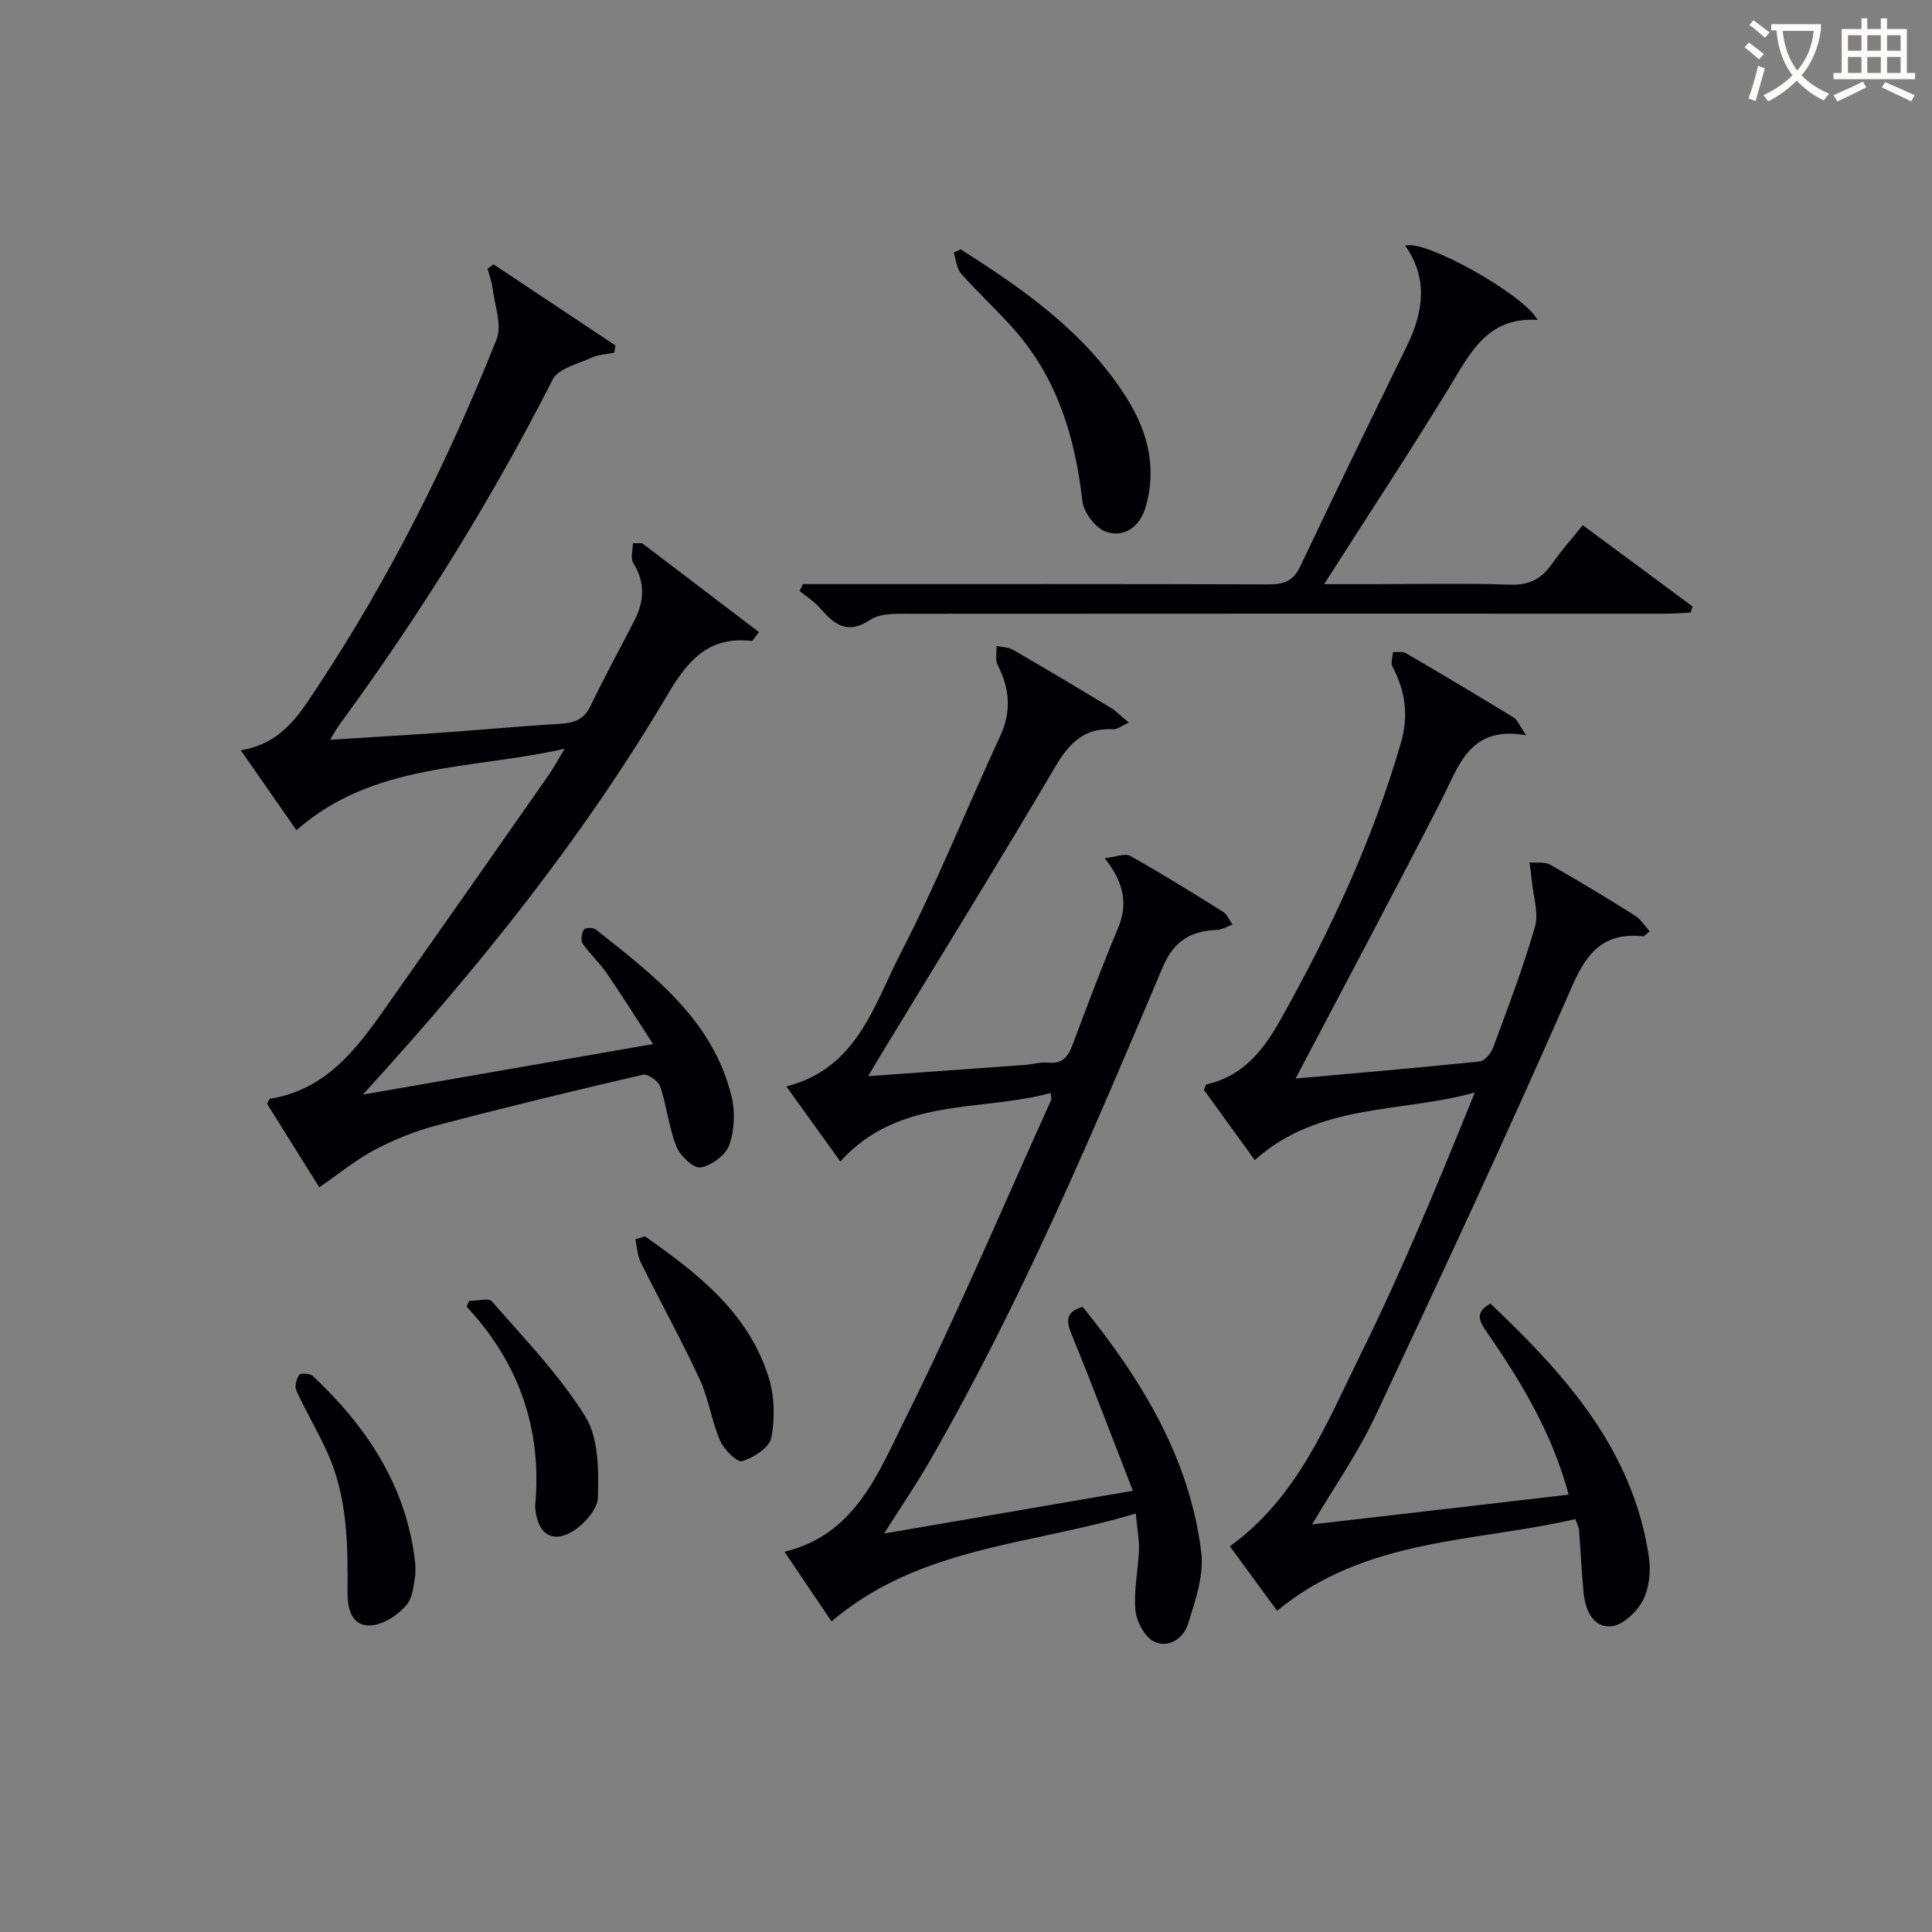
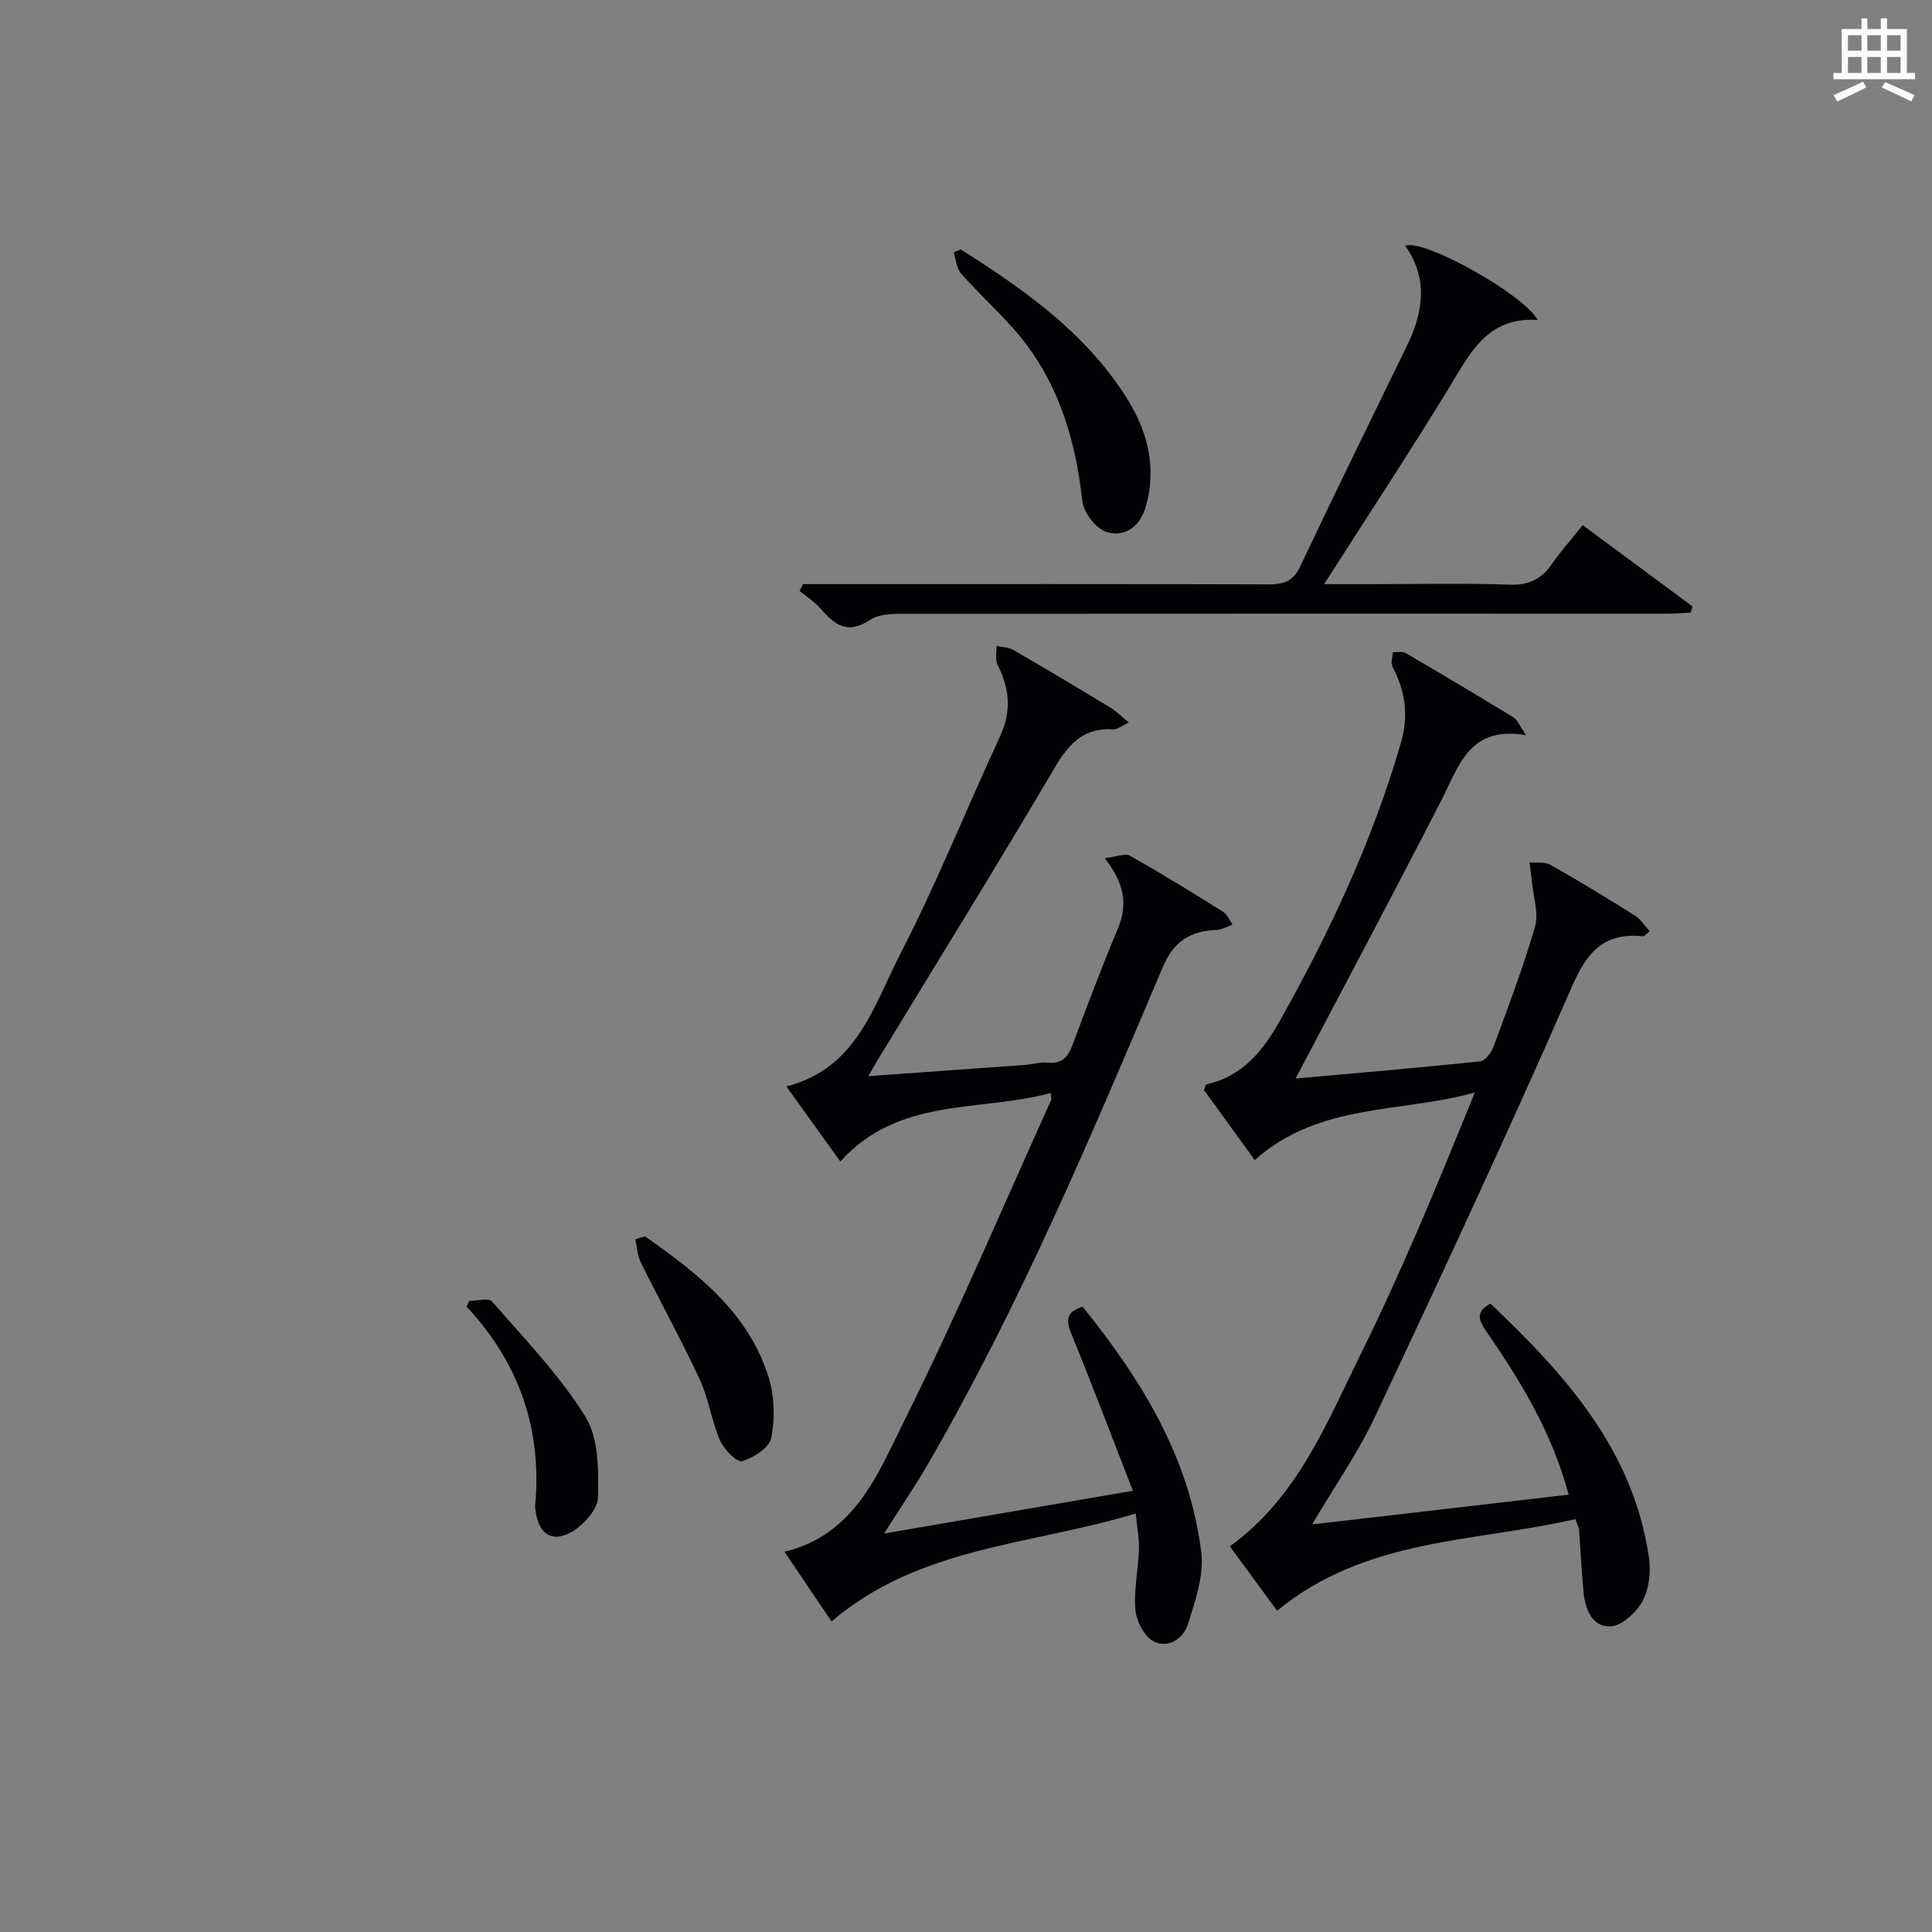
<svg xmlns="http://www.w3.org/2000/svg" enable-background="new 0 0 400 400" viewBox="0 0 400 400">
  <rect x="0" y="0" width="400" height="400" fill="#808080" stroke="none" />
  <g fill="#010105">
-     <path d="m132.95 112.47c8.06 6.13 16.12 12.26 24.19 18.4-1.11 1.37-1.34 1.86-1.51 1.84-8.77-1.04-13.14 3.87-17.32 10.95-17.5 29.61-38.89 56.36-63.19 82.97 20.49-3.57 39.54-6.89 60.08-10.47-3.52-5.41-6.44-10.09-9.57-14.64-1.5-2.18-3.52-4.02-5.02-6.2-.44-.64-.18-2.09.27-2.87.22-.38 1.91-.45 2.44-.03 11.9 9.41 24.17 18.64 28.11 34.43.8 3.21.65 7.08-.43 10.18-.73 2.1-3.67 4.29-5.93 4.68-1.43.25-4.25-2.38-5.01-4.29-1.58-3.96-2-8.37-3.36-12.44-.38-1.15-2.59-2.7-3.6-2.47-14.2 3.29-28.38 6.72-42.48 10.43-4.45 1.17-8.85 2.91-12.93 5.06-4.03 2.13-7.62 5.09-11.59 7.82-3.48-5.57-7.17-11.47-10.79-17.27.27-.52.39-1.03.59-1.06 12.46-2.02 18.77-11.53 25.27-20.77 10.82-15.36 21.59-30.76 32.36-46.16 1.02-1.46 1.87-3.04 3.38-5.54-19.46 4.4-39.53 2.79-55.54 16.87-3.6-5.17-7.3-10.49-11.52-16.56 8.44-1.37 12.02-7.27 15.8-12.98 15.02-22.69 27.14-46.9 37.17-72.13 1.16-2.91-.4-6.93-.82-10.41-.17-1.42-.69-2.8-1.05-4.19.42-.29.83-.59 1.25-.88 8.41 5.6 16.82 11.2 25.23 16.79-.08.5-.17.99-.25 1.49-1.57.32-3.27.38-4.7 1.03-2.84 1.3-6.89 2.24-8.06 4.54-12.77 25.13-27.63 48.93-44.28 71.64-.47.64-.83 1.36-1.78 2.93 8.37-.53 16.05-.98 23.72-1.52 7.96-.56 15.9-1.32 23.86-1.78 2.89-.17 4.96-.84 6.33-3.72 2.86-5.99 6.09-11.8 9.1-17.72 2.02-3.96 2.25-7.84-.25-11.83-.63-1-.09-2.73-.09-4.12z" />
    <path d="m173.98 240.47c-3.81-5.29-7.28-10.12-11.18-15.54 14.66-3.7 18.13-16.86 23.74-27.72 7.52-14.58 13.61-29.89 20.53-44.79 2.4-5.17 1.96-9.88-.53-14.78-.54-1.06-.17-2.59-.22-3.91 1.15.26 2.45.25 3.42.81 6.76 3.91 13.48 7.91 20.16 11.96 1.2.72 2.2 1.77 3.81 3.1-1.54.7-2.38 1.44-3.17 1.39-5.95-.37-9.11 2.76-12.03 7.71-11.81 20.05-24.07 39.83-36.16 59.72-.75 1.23-1.47 2.48-2.6 4.39 11.27-.8 21.79-1.55 32.32-2.32 1.65-.12 3.32-.64 4.93-.48 2.9.29 4.11-1.17 5.03-3.62 3.04-8.08 6.06-16.18 9.41-24.13 2.1-5 1.38-9.35-2.72-14.59 2.4-.26 4.23-1.06 5.28-.47 6.52 3.67 12.88 7.61 19.23 11.58.86.54 1.31 1.75 1.95 2.65-1.09.38-2.17 1.06-3.28 1.1-5.44.23-8.87 2.27-11.21 7.81-14.7 34.73-29.37 69.49-48.25 102.24-2.79 4.84-5.95 9.48-9.4 14.92 17.27-2.97 33.86-5.82 51.51-8.85-4.37-11.22-8.39-21.89-12.72-32.45-1.2-2.93-1.05-4.63 2.32-5.65 12.17 15.07 22.15 31.26 24.56 50.85.59 4.78-1.25 10.03-2.74 14.83-.93 2.98-4.12 5.18-7.15 3.58-1.92-1.01-3.54-4.17-3.75-6.5-.36-4.07.58-8.25.74-12.39.08-2.11-.35-4.25-.66-7.57-21.67 6.57-44.79 6.8-62.99 22.35-3.02-4.47-6.18-9.15-9.74-14.42 14.65-3.55 19.4-16.29 24.94-27.41 10.8-21.68 20.27-44.02 30.26-66.1.12-.26-.02-.63-.07-1.48-14.67 3.99-31.37.69-43.57 14.18z" />
    <path d="m324.77 309.45c-3.48-12.99-9.99-23.58-17.07-33.84-1.6-2.32-2.23-4 .88-5.71 15.46 14.67 29.55 30.24 32.81 52.51.43 2.94.06 6.5-1.3 9.04-1.27 2.37-4.28 5.16-6.65 5.28-3.69.19-5.25-3.49-5.58-7.05-.4-4.28-.61-8.59-.93-12.88-.03-.46-.29-.91-.75-2.29-20.84 4.83-43.32 3.8-61.77 18.98-3.09-4.22-6.36-8.68-9.78-13.34 14.01-10.13 20.01-25.44 27.08-39.76 8.67-17.55 16.14-35.7 23.63-54.2-15.26 4.29-32.19 2.04-45.56 13.99-3.47-4.8-7.04-9.72-10.52-14.53.26-.58.34-1.1.53-1.14 7.47-1.68 11.7-6.94 15.24-13.24 10.28-18.3 19.12-37.19 25-57.42 1.65-5.67.95-10.74-1.73-15.82-.41-.77.04-2 .09-3.02.9.06 1.98-.19 2.67.21 7.47 4.36 14.89 8.78 22.26 13.29.84.51 1.26 1.71 2.67 3.72-11.76-2.07-13.88 6.25-17.51 13.34-9.89 19.31-20.11 38.44-30.24 57.73 12.24-1.1 25.22-2.2 38.18-3.55 1.02-.11 2.3-1.73 2.74-2.91 3.04-8.25 6.2-16.49 8.63-24.93.83-2.88-.35-6.34-.64-9.52-.12-1.28-.32-2.56-.48-3.84 1.45.14 3.15-.17 4.31.49 5.93 3.36 11.76 6.9 17.53 10.53 1.19.75 2 2.11 3.04 3.24-.86.68-1.13 1.06-1.35 1.04-7.82-.81-11.46 2.91-14.63 10.15-13.09 29.96-26.92 59.61-40.83 89.2-3.57 7.6-8.46 14.58-13.08 22.41 17.75-2.04 35.1-4.06 53.11-6.16z" />
    <path d="m166.24 120.93h5.34c30.33 0 60.66-.04 90.99.06 3.16.01 5.16-.6 6.64-3.74 7.24-15.32 14.71-30.53 22.13-45.76 3.38-6.94 4.36-13.85-.4-20.61 3.92-1.48 24.61 10.11 27.41 15.36-10.52-.7-14.06 7.06-18.45 14.23-8.15 13.31-16.73 26.34-25.75 40.47h9.95c9.5 0 19.01-.22 28.49.11 3.97.14 6.54-1.17 8.71-4.28 1.89-2.71 4.1-5.19 6.39-8.04 7.68 5.69 15.21 11.26 22.74 16.83-.13.42-.26.85-.39 1.27-1.72.08-3.43.23-5.15.23-52 0-103.99-.03-155.99.02-2.95 0-6.51-.22-8.73 1.25-4.85 3.21-7.48.88-10.41-2.46-1.2-1.36-2.8-2.36-4.22-3.52.25-.47.48-.94.7-1.42z" />
    <path d="m198.89 51.62c13.06 8.29 25.67 17.1 34.22 30.53 3.57 5.61 5.66 11.65 4.97 18.39-.17 1.63-.51 3.28-1.02 4.84-1.3 3.94-4.55 5.96-8.11 4.7-2.16-.76-4.6-4-4.86-6.36-1.49-13.19-5.19-25.37-14.12-35.5-3.52-3.99-7.46-7.6-10.99-11.58-.94-1.07-1.04-2.89-1.52-4.36.47-.21.95-.44 1.43-.66z" />
-     <path d="m85.99 326.16c-.33 1.24-.32 4.37-1.86 6.17-1.78 2.09-4.89 4.11-7.49 4.2-3.9.14-4.72-3.55-4.69-6.92.08-9.83 0-19.64-4.15-28.82-1.98-4.38-4.45-8.53-6.45-12.89-.4-.86.02-2.42.61-3.27.28-.4 2.23-.28 2.81.26 11.32 10.63 19.5 23.01 21.21 38.89.04.33.01.67.01 2.38z" />
    <path d="m133.53 255.97c10.91 7.67 21.47 15.8 25.63 29.27 1.2 3.88 1.3 8.45.53 12.44-.39 2.02-3.65 4.11-6.02 4.84-1.04.32-3.77-2.39-4.57-4.23-1.77-4.07-2.36-8.67-4.22-12.68-3.81-8.2-8.2-16.14-12.22-24.25-.71-1.43-.76-3.18-1.12-4.78.66-.21 1.33-.41 1.99-.61z" />
    <path d="m97.13 269.34c1.62 0 4.03-.69 4.73.11 6.72 7.73 13.96 15.2 19.32 23.82 2.78 4.47 2.76 11.11 2.62 16.74-.06 2.51-3.03 5.8-5.54 7.21-4.1 2.3-6.87.2-7.4-4.6-.04-.33-.08-.67-.05-1 1.42-15.73-3.32-29.42-14.2-41.09.16-.39.34-.79.52-1.19z" />
  </g>
-   <path d="m362.1 8.8c1.1.8 2.1 1.6 3.1 2.4l-1 1.1c-1.3-1.1-2.3-2-3-2.5zm1.9 4.8c.5.2.9.4 1.4.5-.6 2.3-1.3 4.5-1.9 6.8l-1.5-.5c.8-2.1 1.4-4.3 2-6.8zm-1-9.4c1.3.9 2.4 1.8 3.4 2.5l-1 1.1c-1.4-1.2-2.4-2.1-3.2-2.6zm3.7 2.2v-1.4h10.3v1.2c-.5 3.6-1.8 6.8-4 9.4 1.5 1.6 3.4 2.8 5.7 3.8-.3.4-.7.8-1.1 1.4-2.3-1.1-4.1-2.5-5.6-4.1-1.6 1.6-3.6 3.1-5.9 4.3-.3-.5-.7-.9-1-1.3 2.4-1.1 4.4-2.5 6-4.1-1.9-2.5-3-5.6-3.3-9.3h-1.1zm8.8 0h-6.4c.3 3.3 1.3 6 3 8.2 2-2.3 3.1-5.1 3.4-8.2z" fill="#fcfbfa" />
  <path d="m385.3 3.8h1.3v2.2h2.8v-2.2h1.3v2.2h4.1v9.1h1.7v1.3h-16.9v-1.3h1.7v-9.1h4.1v-2.2zm.4 13.1.7 1.2c-1.8.9-3.8 1.9-6 2.9-.2-.4-.5-.8-.8-1.3 2.3-1 4.3-1.9 6.1-2.8zm-3.1-6.4h2.8v-3.2h-2.8zm0 4.6h2.8v-3.3h-2.8zm4-4.6h2.8v-3.2h-2.8zm0 4.6h2.8v-3.3h-2.8zm3.7 1.9c2.1.9 4.1 1.8 6.1 2.7l-.7 1.3c-2.2-1.1-4.2-2-6.1-2.9zm3.2-9.7h-2.8v3.2h2.8zm-2.8 7.8h2.8v-3.3h-2.8z" fill="#fcfbfa" />
</svg>